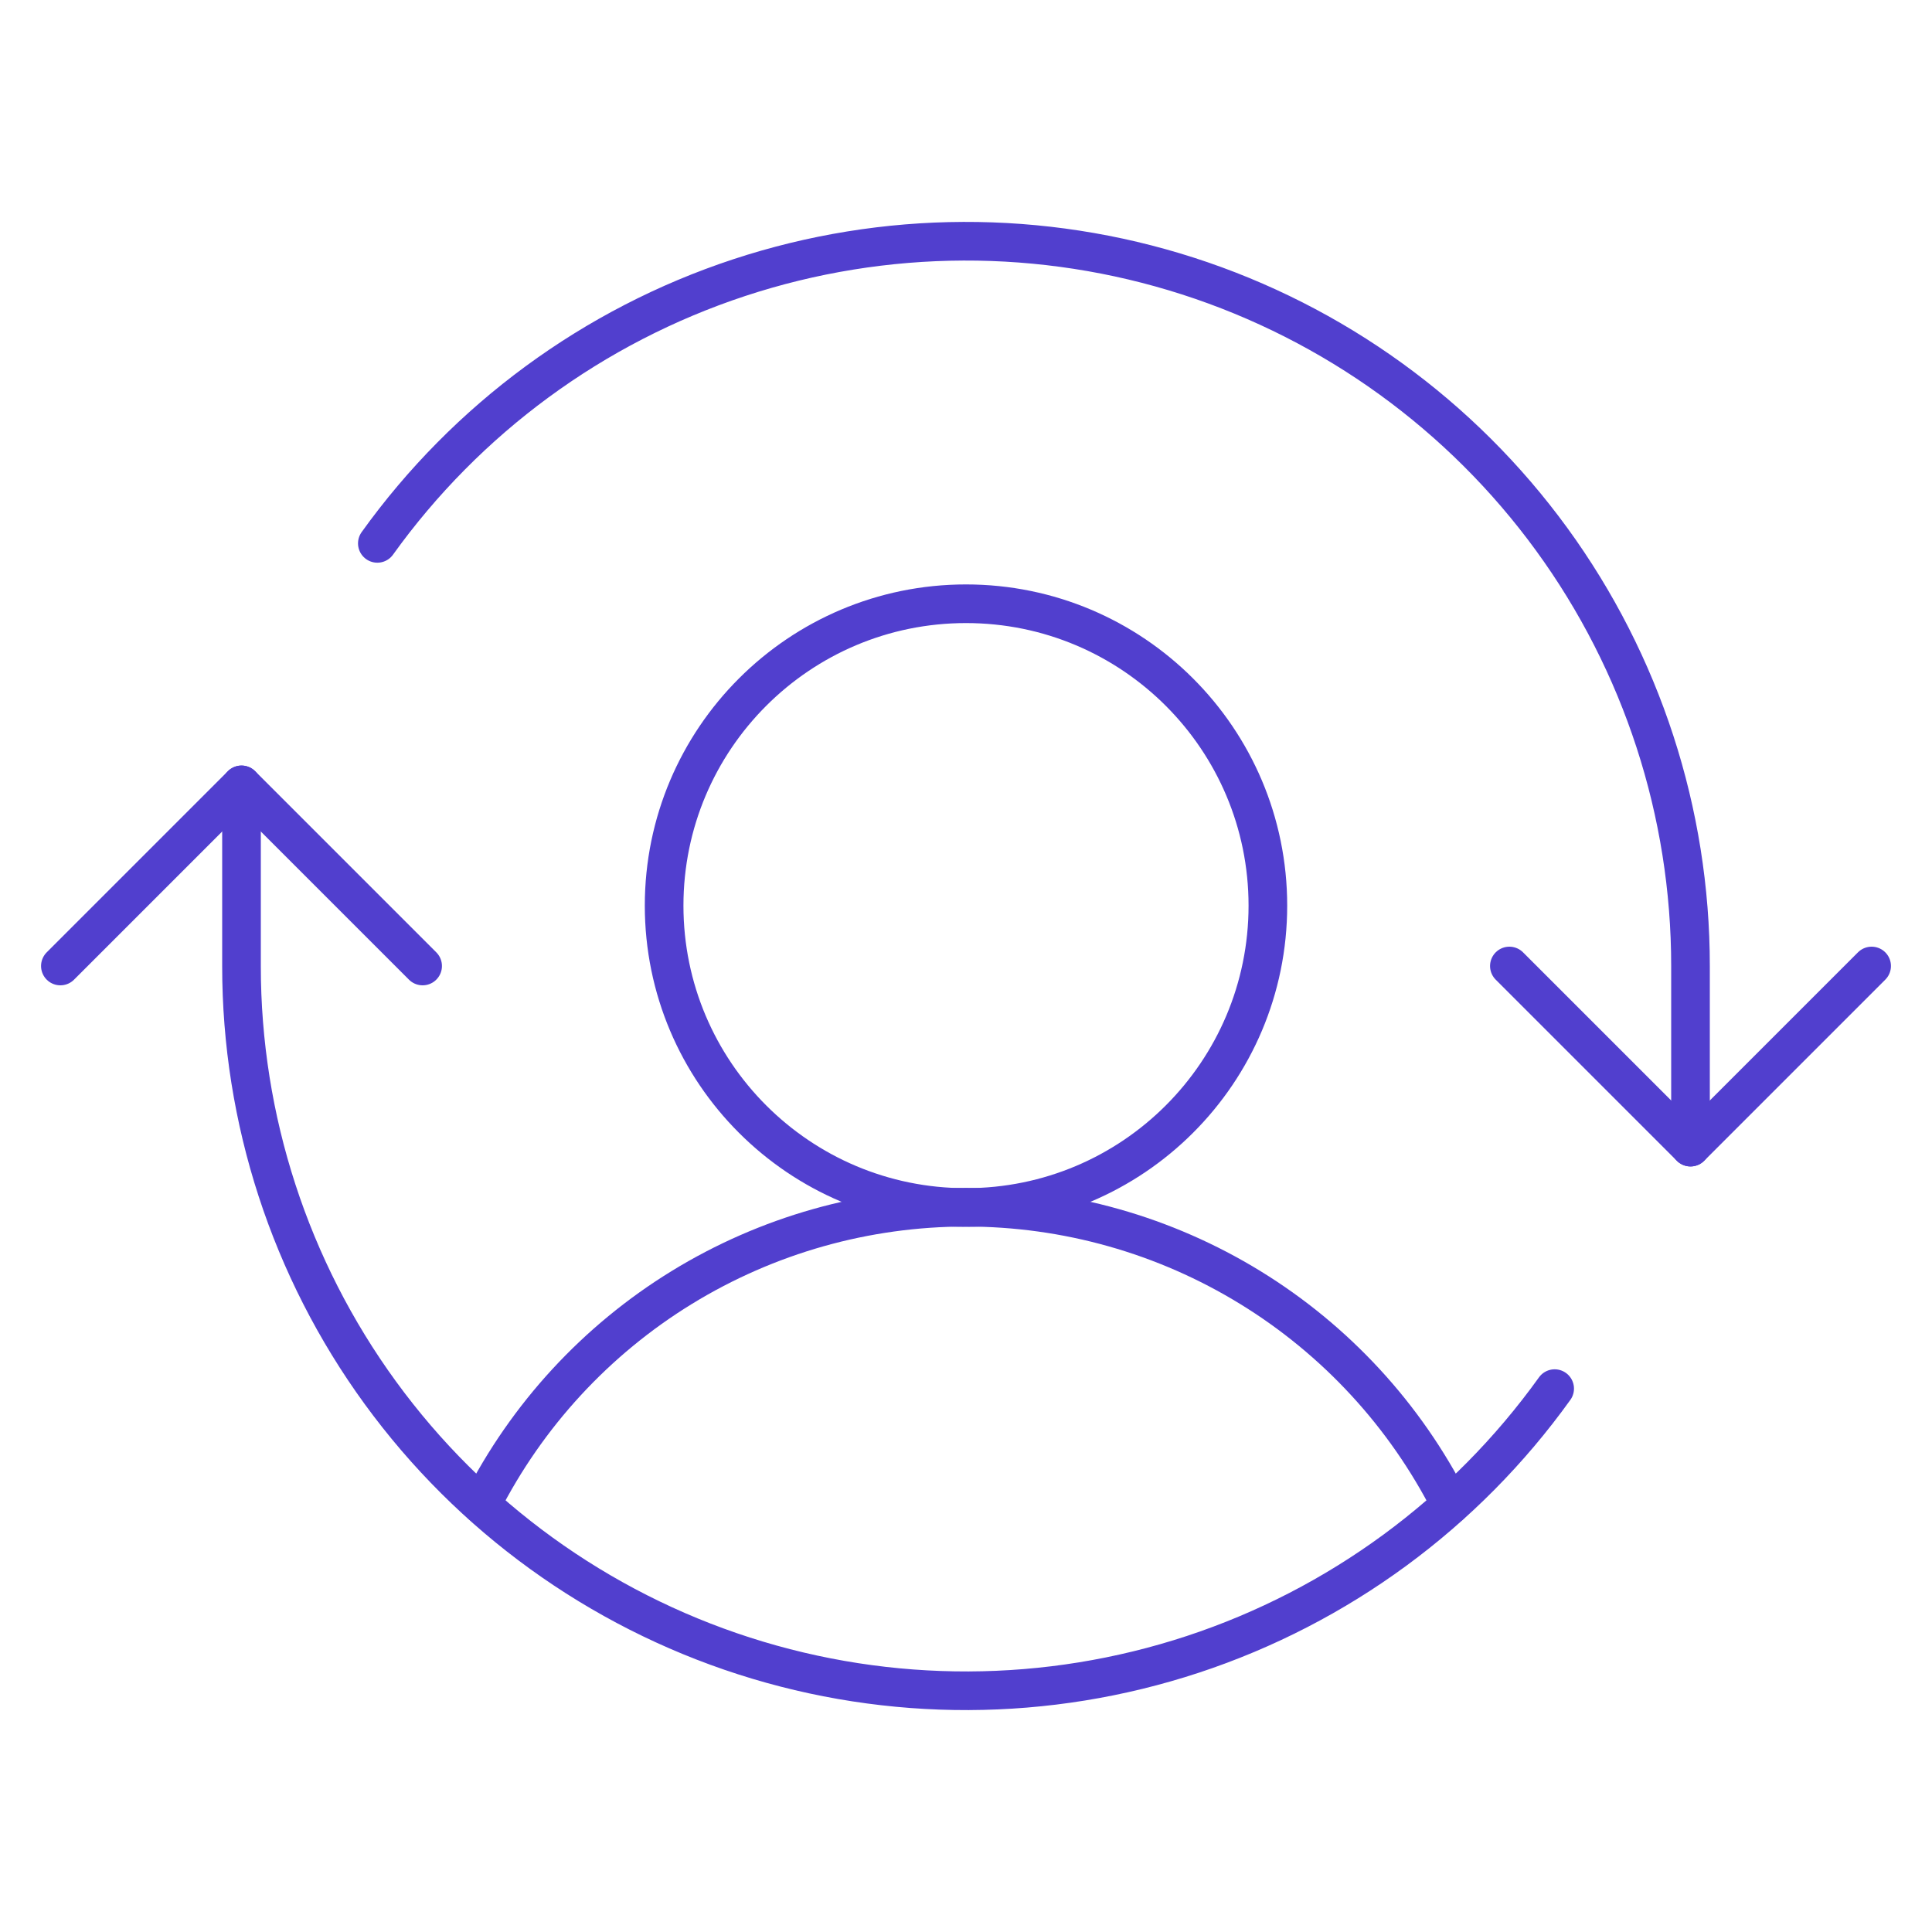
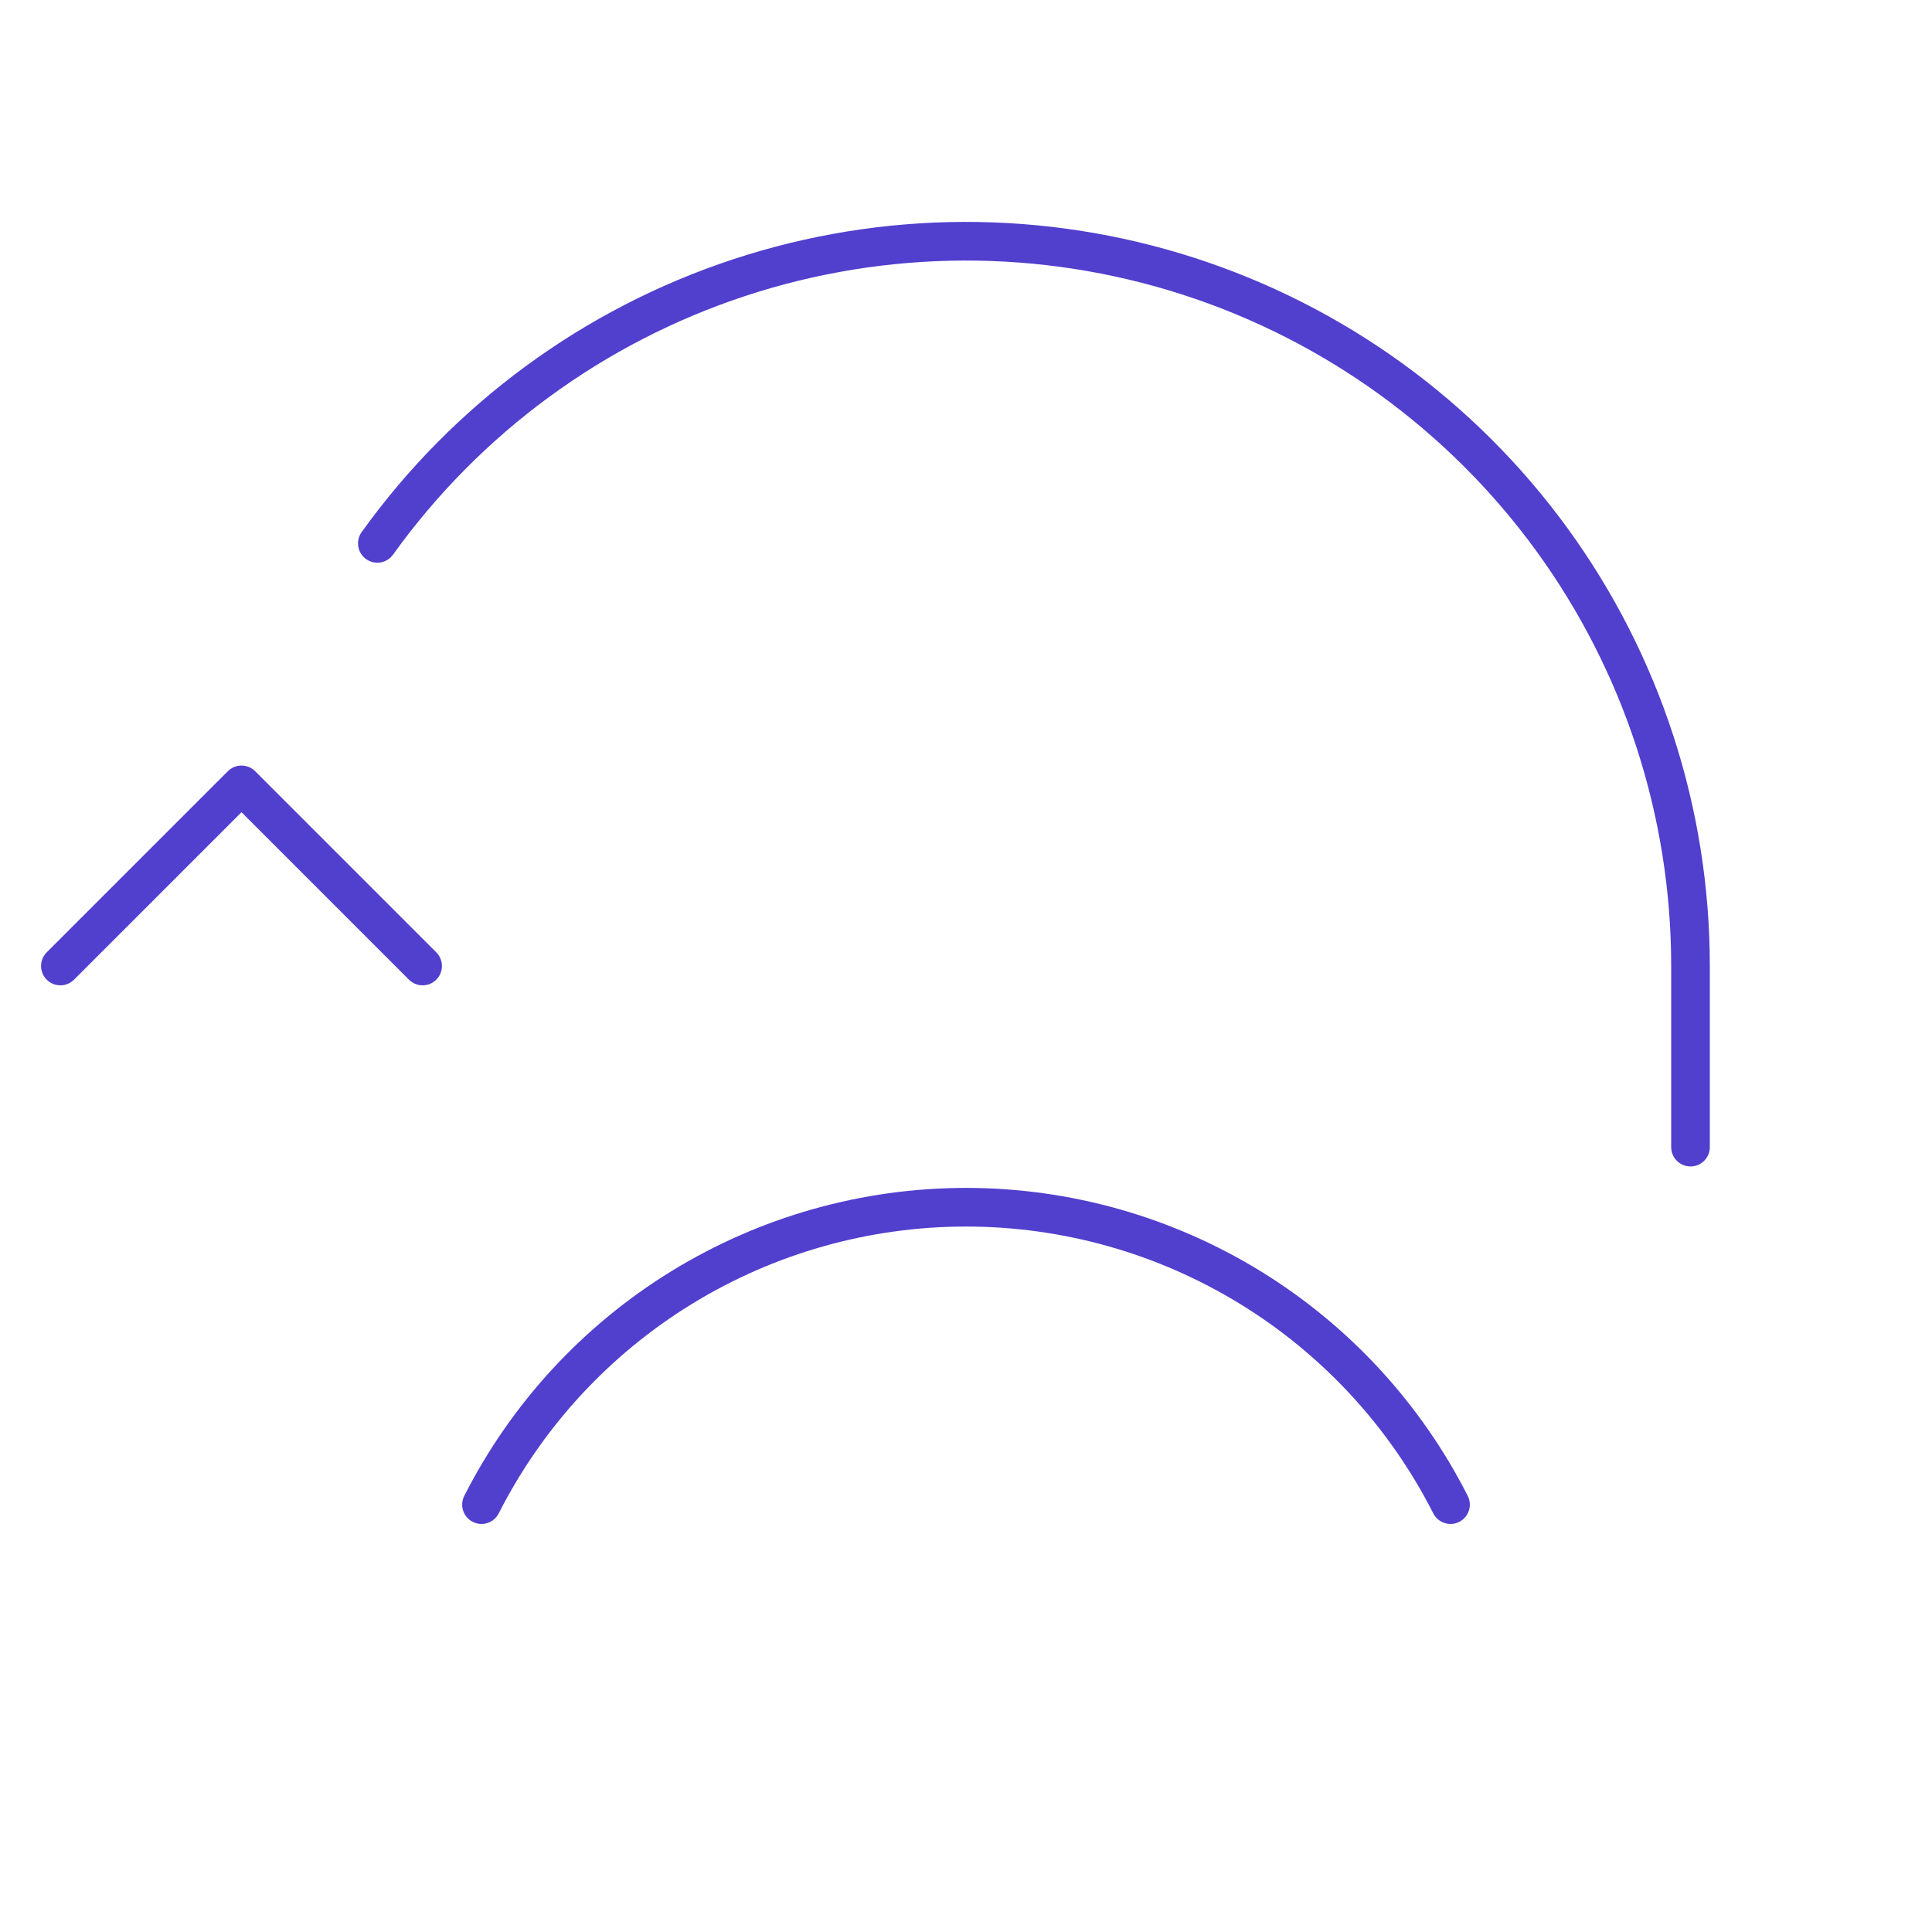
<svg xmlns="http://www.w3.org/2000/svg" width="100" height="100" viewBox="0 0 100 100" fill="none">
  <g clip-path="url(#clip0_1017_3280)">
-     <path d="M50 62.5C58.629 62.5 65.625 55.504 65.625 46.875C65.625 38.246 58.629 31.25 50 31.25C41.371 31.25 34.375 38.246 34.375 46.875C34.375 55.504 41.371 62.5 50 62.5Z" stroke="#513FCE" stroke-width="2" stroke-linecap="round" stroke-linejoin="round" />
    <path d="M24.922 77.879C27.273 73.248 30.861 69.358 35.287 66.641C39.714 63.924 44.806 62.486 50 62.486C55.194 62.486 60.286 63.924 64.713 66.641C69.139 69.358 72.727 73.248 75.078 77.879" stroke="#513FCE" stroke-width="2" stroke-linecap="round" stroke-linejoin="round" />
-     <path d="M78.125 50L87.5 59.375L96.875 50" stroke="#513FCE" stroke-width="2" stroke-linecap="round" stroke-linejoin="round" />
    <path d="M3.125 50L12.5 40.625L21.875 50" stroke="#513FCE" stroke-width="2" stroke-linecap="round" stroke-linejoin="round" />
-     <path d="M12.5 40.625V50C12.497 57.94 15.014 65.675 19.689 72.093C24.363 78.51 30.954 83.278 38.511 85.711C46.069 88.143 54.204 88.114 61.744 85.628C69.284 83.141 75.84 78.326 80.469 71.875" stroke="#513FCE" stroke-width="2" stroke-linecap="round" stroke-linejoin="round" />
    <path d="M87.5 59.375V50C87.503 42.061 84.986 34.325 80.311 27.907C75.637 21.49 69.046 16.722 61.489 14.289C53.931 11.857 45.796 11.886 38.256 14.372C30.716 16.859 24.16 21.674 19.531 28.125" stroke="#513FCE" stroke-width="2" stroke-linecap="round" stroke-linejoin="round" />
  </g>
  <defs>
    <clipPath id="clip0_1017_3280">
      <rect width="100" height="100" fill="white" />
    </clipPath>
  </defs>
</svg>